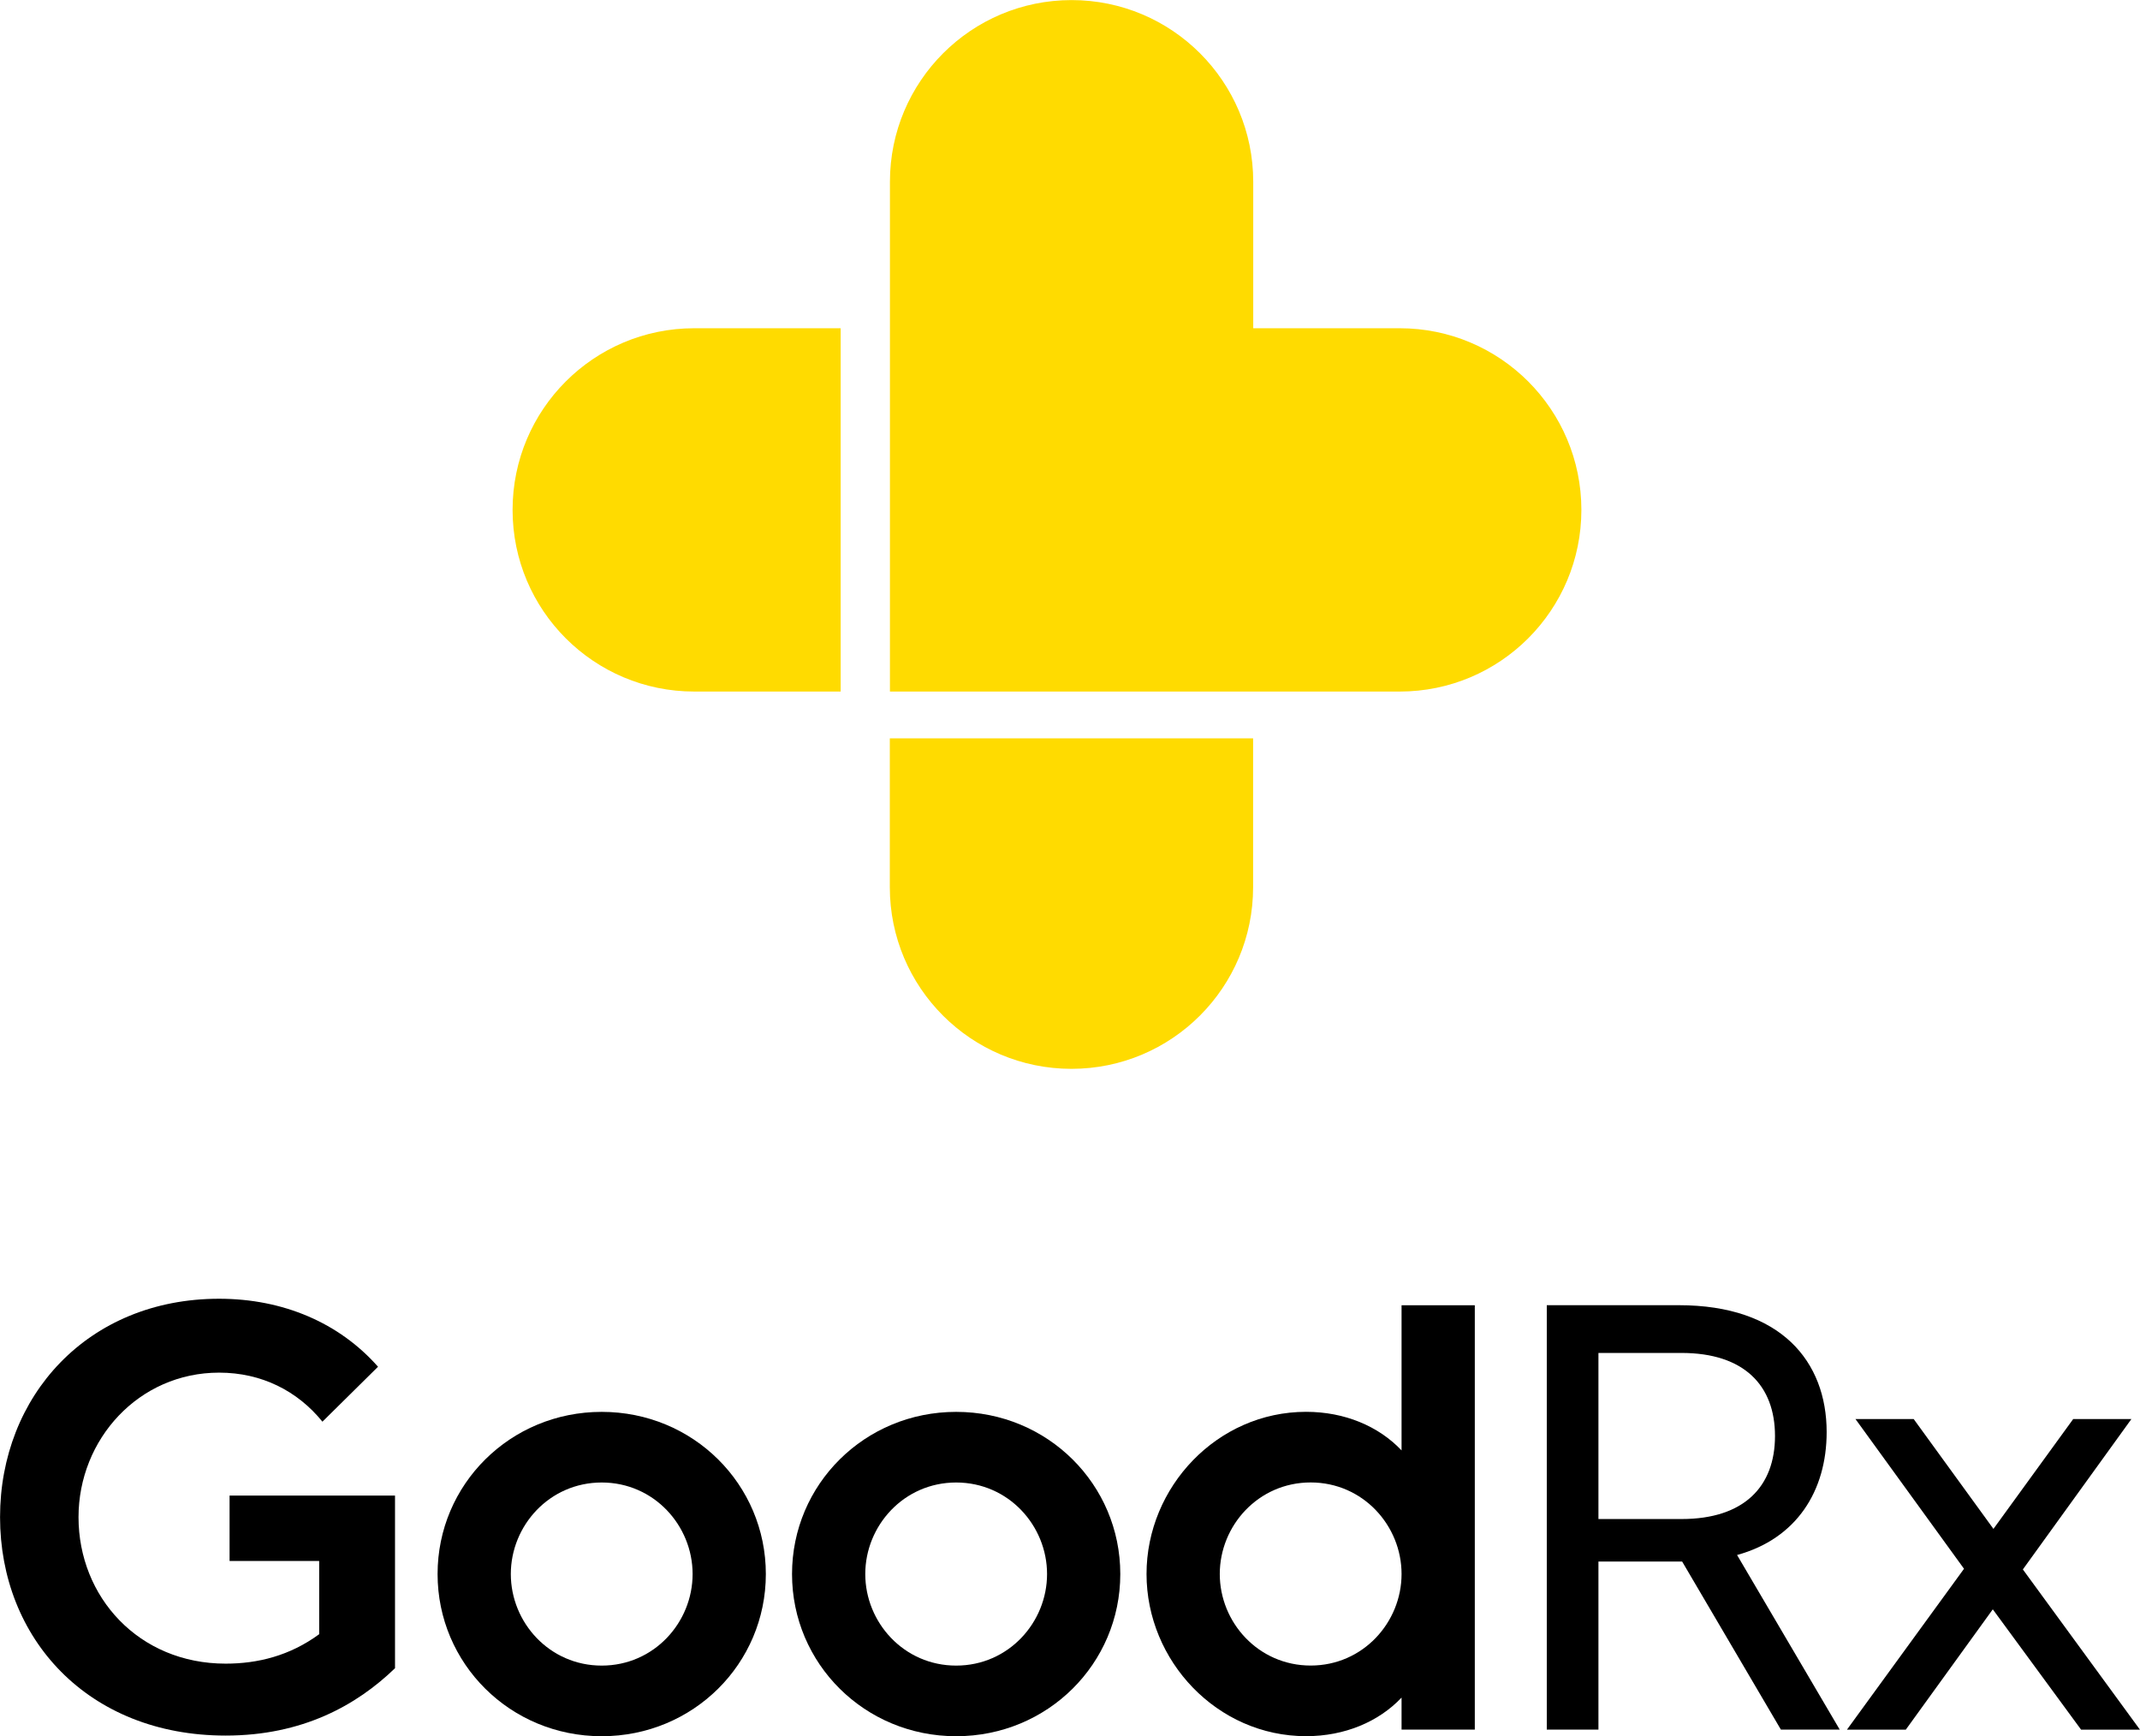
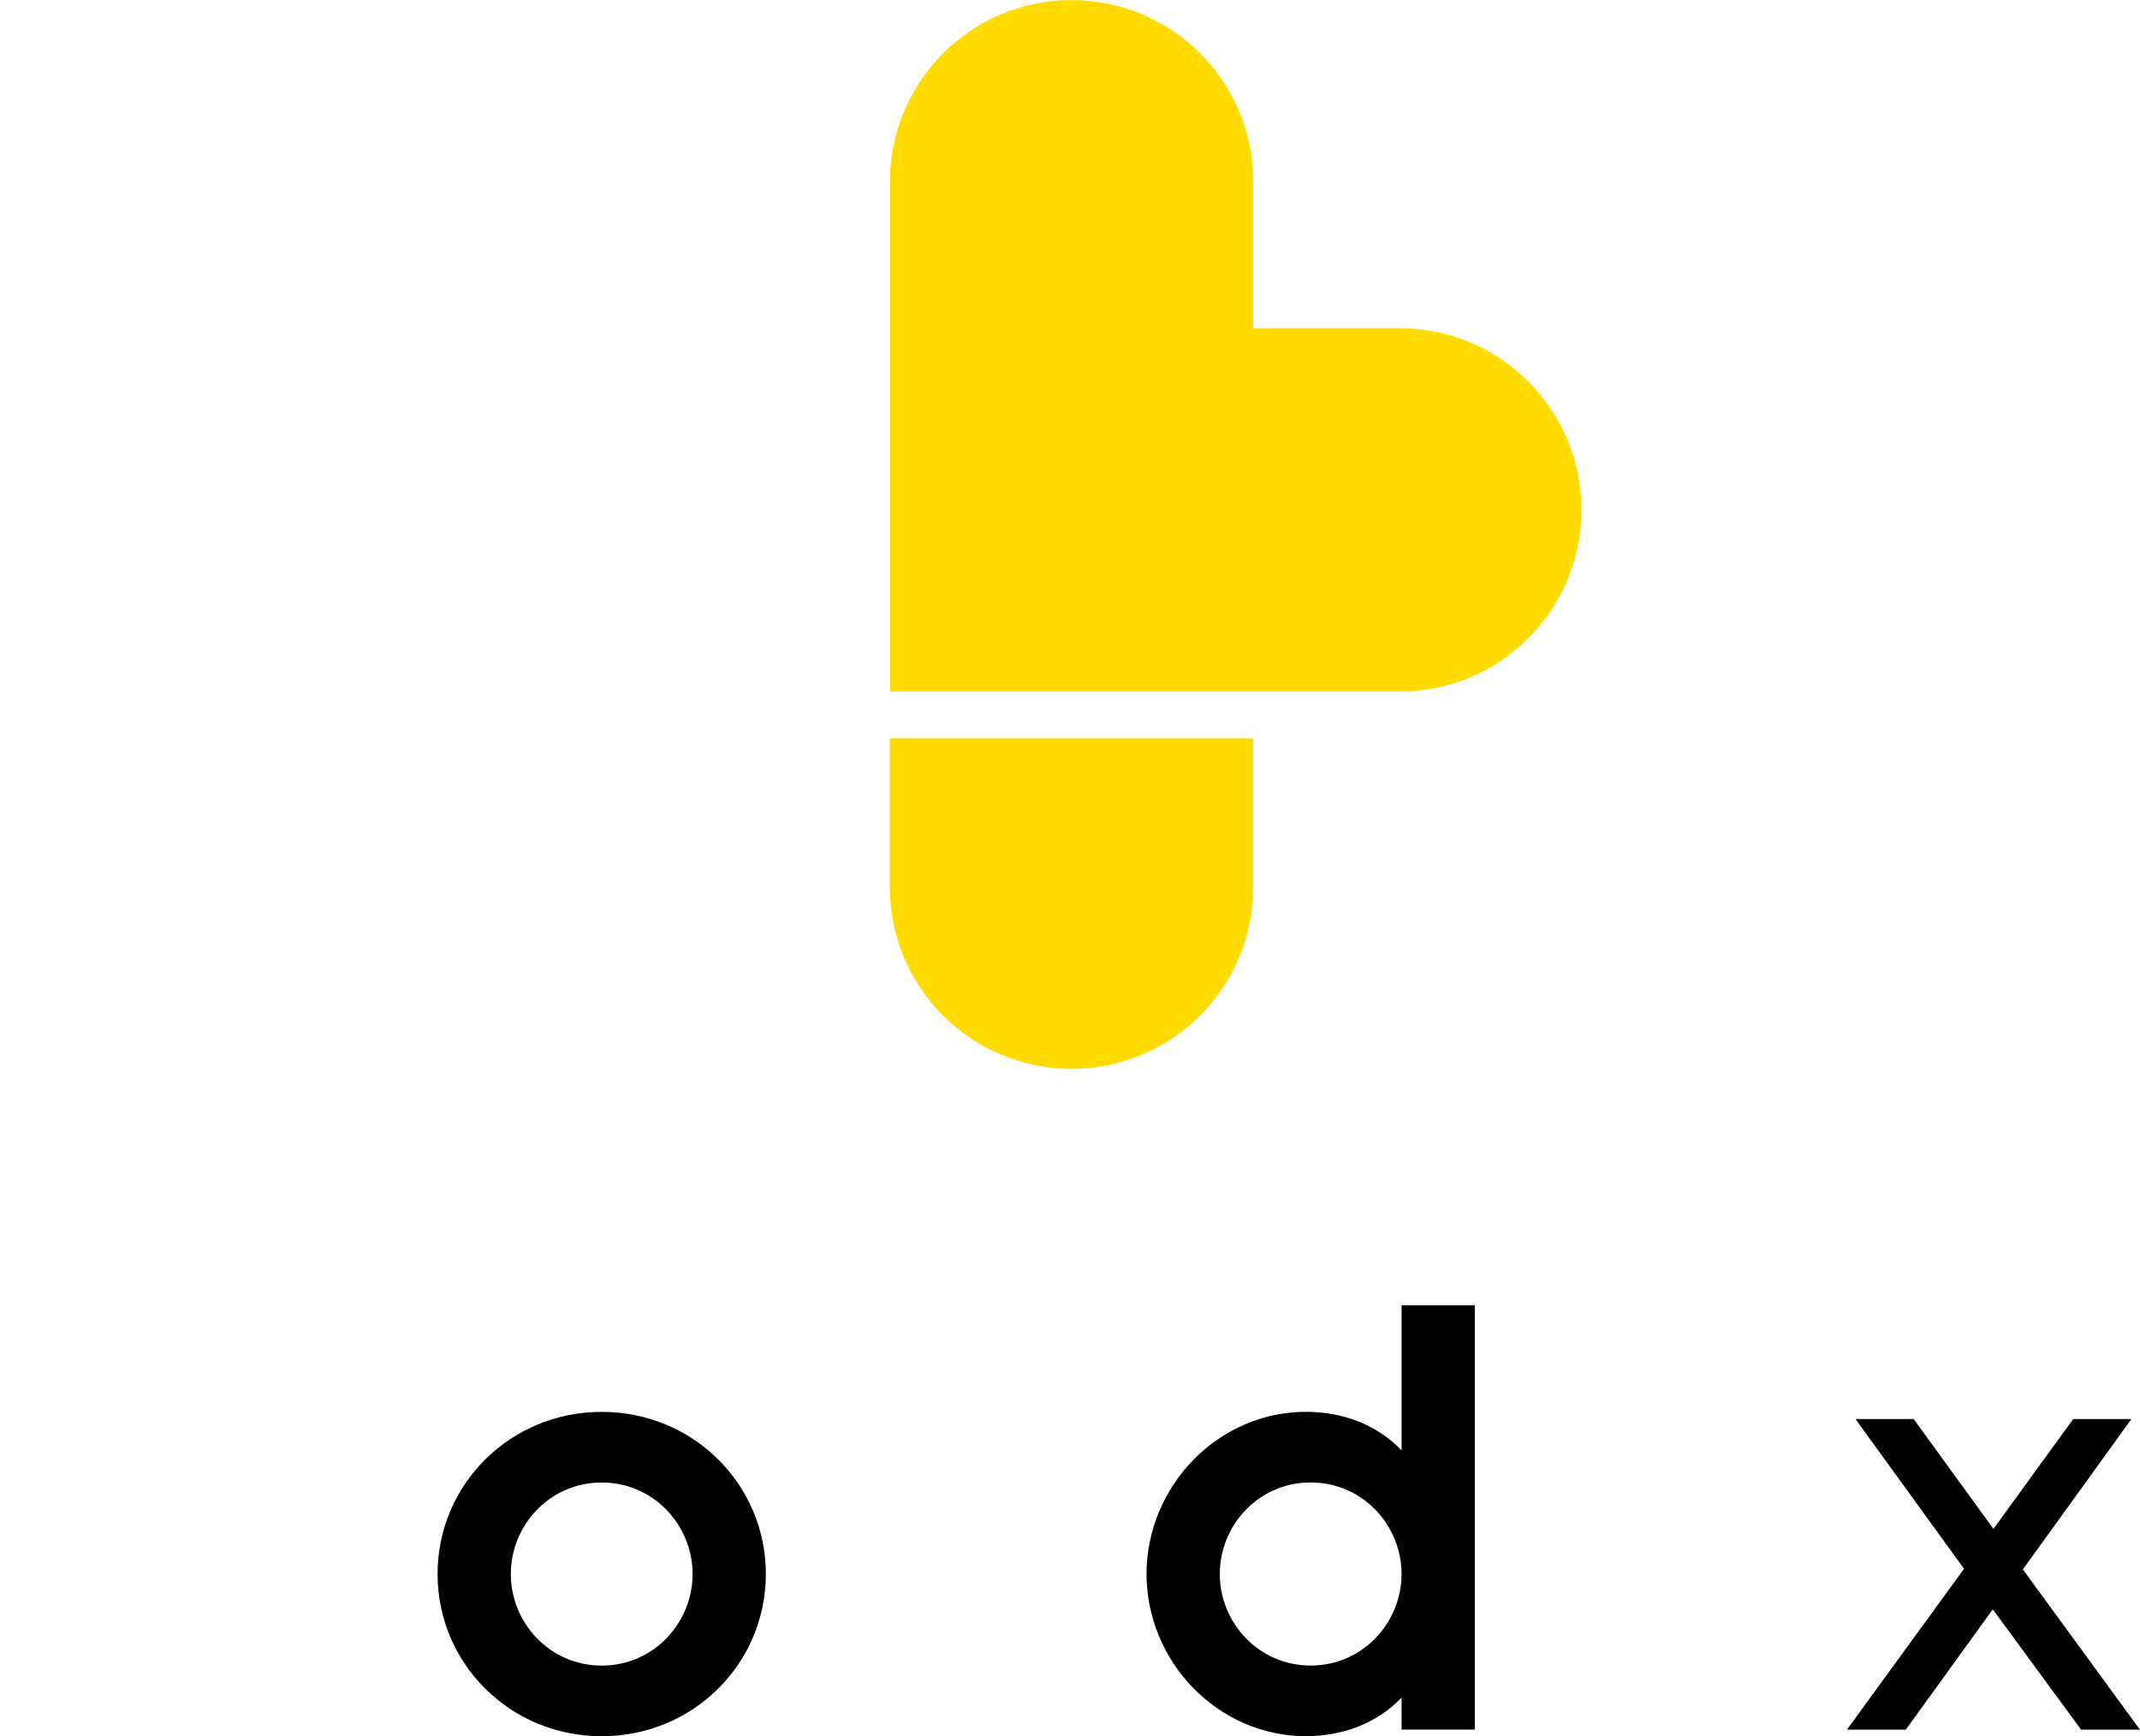
<svg xmlns="http://www.w3.org/2000/svg" width="328.69" height="266.67" version="1.1" viewBox="0 0 328.69 266.67">
  <g>
    <g fill="#000000">
-       <path transform="matrix(1.333 0 0 -1.333 34.659 255.52)" d="m0 0c3.692 0 7.384 0.904 10.775 3.391v8.439h-10.323v7.535h19.063v-19.892c-4.445-4.295-10.699-7.761-19.515-7.761-15.898 0-25.995 11.227-25.995 25.166s10.097 25.166 25.242 25.166c7.384 0 13.864-2.787 18.309-7.836l-6.404-6.329c-2.864 3.541-7.008 5.651-11.905 5.651-9.269 0-16.2-7.686-16.2-16.652 0-9.192 6.931-16.878 16.953-16.878" />
      <path transform="matrix(1.333 0 0 -1.333 92.419 255.82)" d="m0 0c6.028 0 10.473 4.973 10.473 10.549 0 5.575-4.445 10.548-10.473 10.548s-10.473-4.973-10.473-10.548c0-5.576 4.445-10.549 10.473-10.549m0-8.138c-10.549 0-18.912 8.364-18.912 18.687 0 10.322 8.363 18.686 18.912 18.686s18.912-8.364 18.912-18.686c0-10.323-8.363-18.687-18.912-18.687" />
-       <path transform="matrix(1.333 0 0 -1.333 146.86 255.82)" d="m0 0c6.028 0 10.473 4.973 10.473 10.549 0 5.575-4.445 10.548-10.473 10.548s-10.473-4.973-10.473-10.548c0-5.576 4.445-10.549 10.473-10.549m0-8.138c-10.549 0-18.912 8.364-18.912 18.687 0 10.322 8.363 18.686 18.912 18.686s18.912-8.364 18.912-18.686c0-10.323-8.363-18.687-18.912-18.687" />
      <path transform="matrix(1.333 0 0 -1.333 201.31 227.69)" d="m0 0c-6.028 0-10.473-4.973-10.473-10.548 0-5.576 4.445-10.549 10.473-10.549s10.473 4.973 10.473 10.549c0 5.575-4.445 10.548-10.473 10.548m10.473 20.419h8.439v-48.9h-8.439v3.692c-2.637-2.788-6.555-4.446-11-4.446-10.248 0-18.385 8.665-18.385 18.687 0 10.021 8.137 18.686 18.385 18.686 4.445 0 8.363-1.658 11-4.446z" />
-       <path transform="matrix(1.333 0 0 -1.333 245.51 233.31)" d="m0 0h9.569c7.234 0 10.775 3.767 10.775 9.569s-3.541 9.569-10.775 9.569h-9.569zm21.022-24.262-11.377 19.364h-9.645v-19.364h-5.952v48.901h15.219c11.755 0 17.029-6.48 17.029-14.618 0-6.781-3.466-12.281-10.322-14.165l11.829-20.118z" />
      <path transform="matrix(1.333 0 0 -1.333 301.66 240.95)" d="m0 0-12.508 17.255h6.707l9.192-12.659 9.192 12.659h6.706l-12.508-17.33 13.488-18.46h-6.781l-10.172 13.863-10.022-13.863h-6.781z" />
    </g>
    <g fill="#ffdb00">
      <path transform="matrix(1.333 0 0 -1.333 214.99 50.415)" d="m0 0h-16.881v16.881c0 11.559-9.371 20.93-20.93 20.93-11.56 0-20.93-9.371-20.93-20.93v-58.742h58.741c11.559 0 20.93 9.371 20.93 20.931 0 11.559-9.371 20.93-20.93 20.93" />
      <path transform="matrix(1.333 0 0 -1.333 136.67 113.4)" d="m0 0v-17.152c0-11.559 9.371-20.93 20.93-20.93 11.56 0 20.93 9.371 20.93 20.93v17.152z" />
-       <path transform="matrix(1.333 0 0 -1.333 129.12 50.415)" d="m0 0h-16.873c-11.559 0-20.93-9.371-20.93-20.93 0-11.56 9.371-20.93 20.93-20.93h16.873z" />
    </g>
  </g>
</svg>